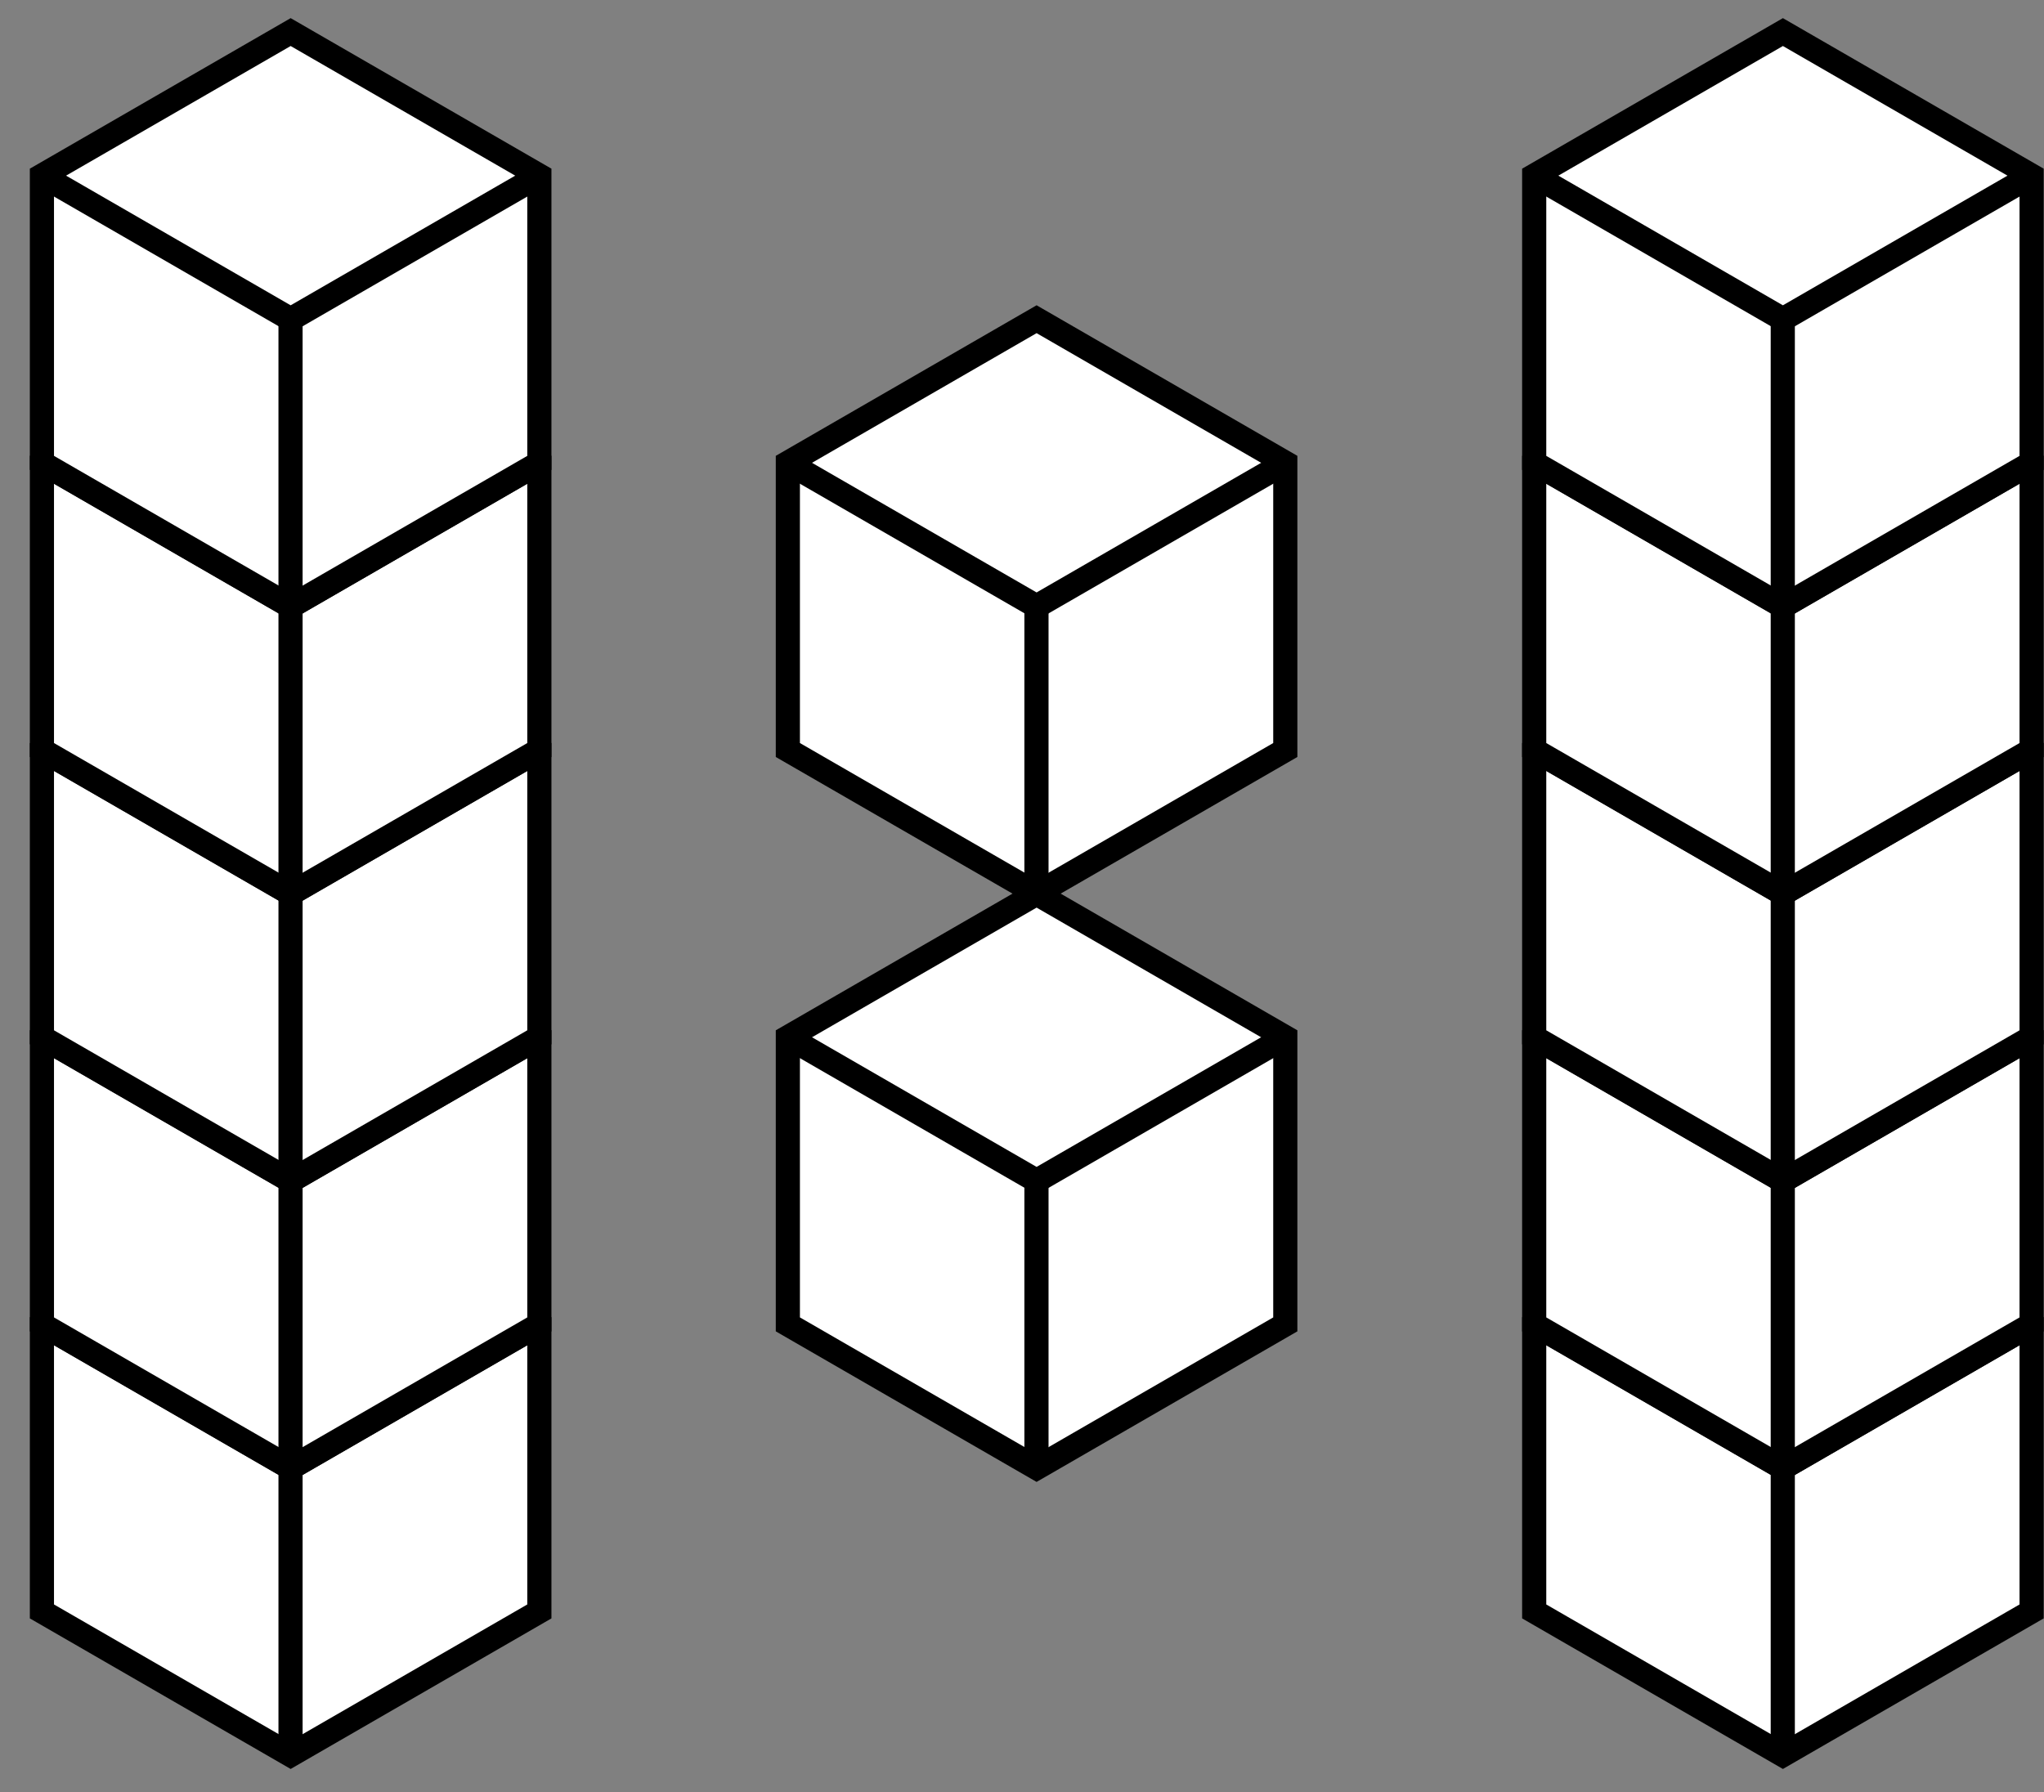
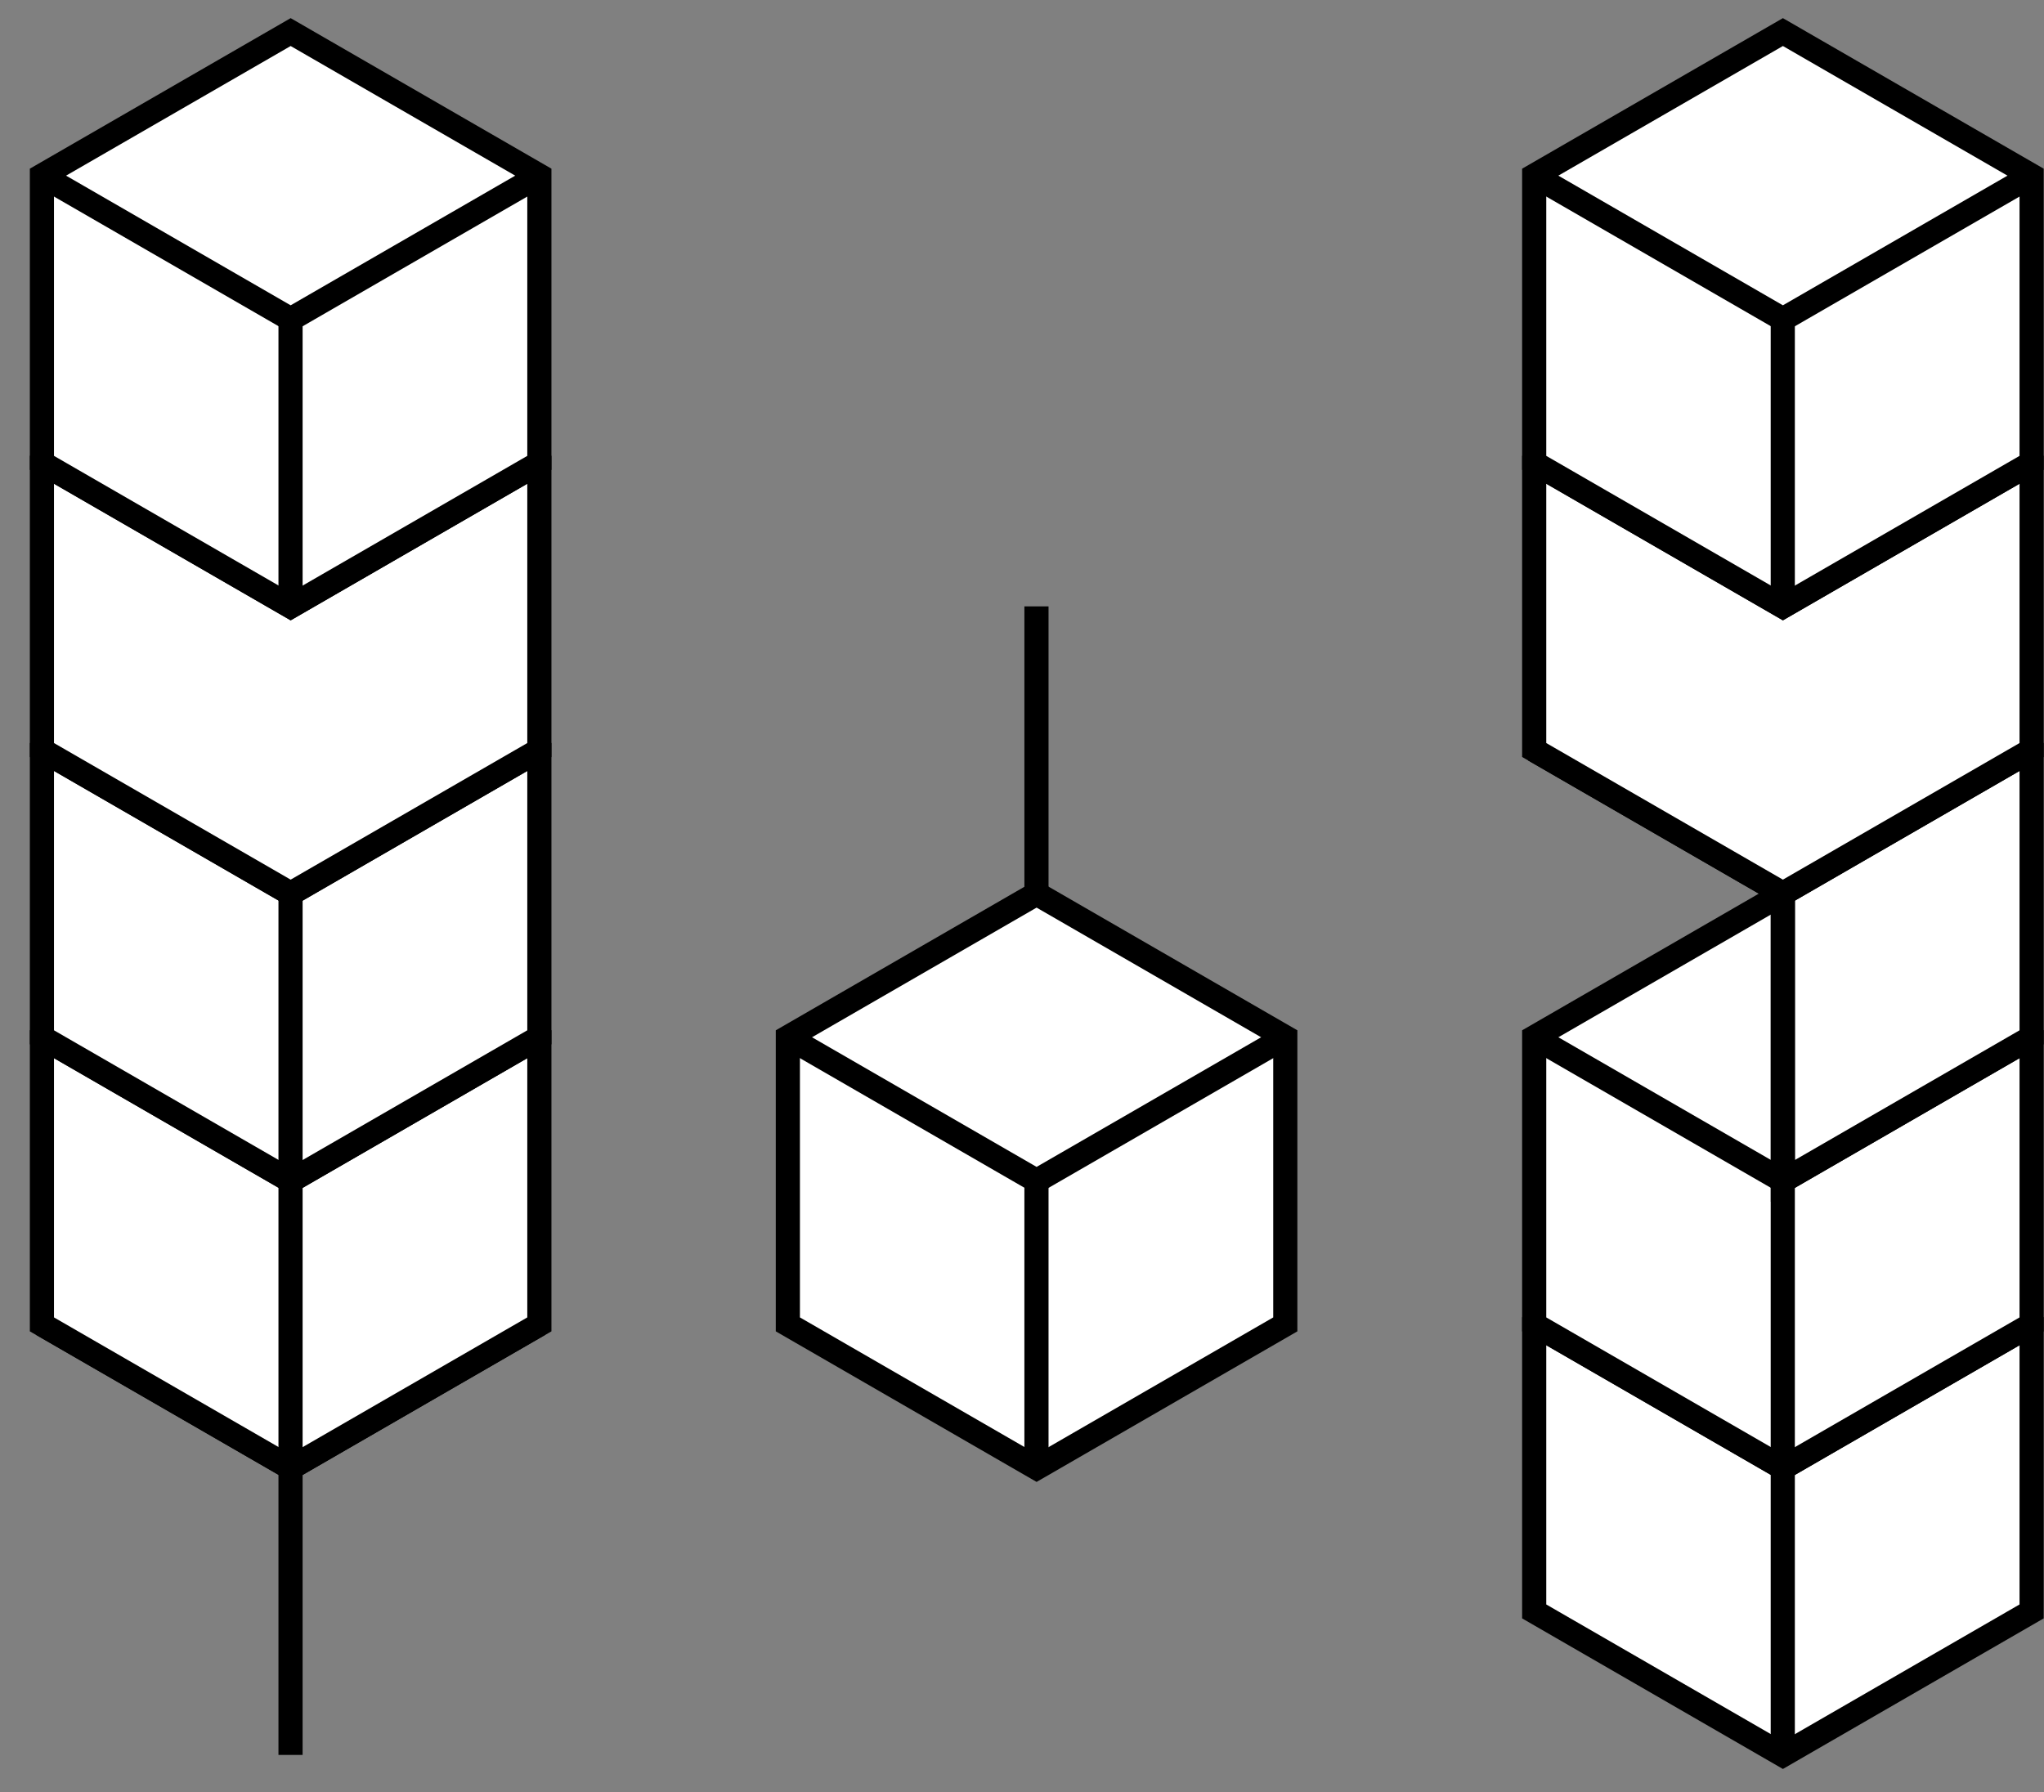
<svg xmlns="http://www.w3.org/2000/svg" width="65" height="57" viewBox="0 0 65 57" fill="none">
  <rect x="0" y="0" width="65" height="57" fill="#808080" stroke="none" />
-   <path d="M17.152 51.249L9.243 55.816L1.333 51.249V42.115L9.243 37.551L17.152 42.115V51.249Z" fill="white" stroke="black" stroke-width="0.768" stroke-miterlimit="10" />
  <path d="M17.152 42.117L9.243 46.684L1.333 42.117" stroke="black" stroke-width="0.768" stroke-miterlimit="10" />
  <path d="M9.239 46.68V55.813" stroke="black" stroke-width="0.768" stroke-miterlimit="10" />
  <path d="M17.152 42.12L9.243 46.687L1.333 42.12V32.989L9.243 28.422L17.152 32.989V42.12Z" fill="white" stroke="black" stroke-width="0.768" stroke-miterlimit="10" />
  <path d="M17.152 32.988L9.243 37.555L1.333 32.988" stroke="black" stroke-width="0.768" stroke-miterlimit="10" />
  <path d="M9.239 37.555V46.686" stroke="black" stroke-width="0.768" stroke-miterlimit="10" />
  <path d="M17.152 32.989L9.243 37.556L1.333 32.989V23.856L9.243 19.289L17.152 23.856V32.989Z" fill="white" stroke="black" stroke-width="0.768" stroke-miterlimit="10" />
  <path d="M17.152 23.855L9.243 28.422L1.333 23.855" stroke="black" stroke-width="0.768" stroke-miterlimit="10" />
  <path d="M9.239 28.422V37.555" stroke="black" stroke-width="0.768" stroke-miterlimit="10" />
  <path d="M17.152 23.853L9.243 28.419L1.333 23.853V14.719L9.243 10.152L17.152 14.719V23.853Z" fill="white" stroke="black" stroke-width="0.768" stroke-miterlimit="10" />
  <path d="M17.152 14.719L9.243 19.285L1.333 14.719" stroke="black" stroke-width="0.768" stroke-miterlimit="10" />
-   <path d="M9.239 19.285V28.419" stroke="black" stroke-width="0.768" stroke-miterlimit="10" />
  <path d="M64.606 51.249L56.697 55.816L48.788 51.249V42.115L56.697 37.551L64.606 42.115V51.249Z" fill="white" stroke="black" stroke-width="0.768" stroke-miterlimit="10" />
  <path d="M64.606 42.117L56.697 46.684L48.788 42.117" stroke="black" stroke-width="0.768" stroke-miterlimit="10" />
  <path d="M56.693 46.68V55.813" stroke="black" stroke-width="0.768" stroke-miterlimit="10" />
  <path d="M64.606 42.12L56.697 46.687L48.788 42.12V32.989L56.697 28.422L64.606 32.989V42.12Z" fill="white" stroke="black" stroke-width="0.768" stroke-miterlimit="10" />
  <path d="M64.606 32.988L56.697 37.555L48.788 32.988" stroke="black" stroke-width="0.768" stroke-miterlimit="10" />
  <path d="M56.693 37.555V46.686" stroke="black" stroke-width="0.768" stroke-miterlimit="10" />
-   <path d="M64.606 32.989L56.697 37.556L48.788 32.989V23.856L56.697 19.289L64.606 23.856V32.989Z" fill="white" stroke="black" stroke-width="0.768" stroke-miterlimit="10" />
+   <path d="M64.606 32.989L56.697 37.556V23.856L56.697 19.289L64.606 23.856V32.989Z" fill="white" stroke="black" stroke-width="0.768" stroke-miterlimit="10" />
  <path d="M64.606 23.855L56.697 28.422L48.788 23.855" stroke="black" stroke-width="0.768" stroke-miterlimit="10" />
  <path d="M56.693 28.422V37.555" stroke="black" stroke-width="0.768" stroke-miterlimit="10" />
  <path d="M64.606 23.853L56.697 28.419L48.788 23.853V14.719L56.697 10.152L64.606 14.719V23.853Z" fill="white" stroke="black" stroke-width="0.768" stroke-miterlimit="10" />
  <path d="M64.606 14.719L56.697 19.285L48.788 14.719" stroke="black" stroke-width="0.768" stroke-miterlimit="10" />
-   <path d="M56.693 19.285V28.419" stroke="black" stroke-width="0.768" stroke-miterlimit="10" />
  <path d="M17.152 14.72L9.243 19.287L1.333 14.72V5.586L9.243 1.02L17.152 5.586V14.72Z" fill="white" stroke="black" stroke-width="0.768" stroke-miterlimit="10" />
  <path d="M17.152 5.586L9.243 10.153L1.333 5.586" stroke="black" stroke-width="0.768" stroke-miterlimit="10" />
  <path d="M9.239 10.152V19.286" stroke="black" stroke-width="0.768" stroke-miterlimit="10" />
  <path d="M40.873 42.12L32.964 46.687L25.054 42.12V32.989L32.964 28.422L40.873 32.989V42.12Z" fill="white" stroke="black" stroke-width="0.768" stroke-miterlimit="10" />
  <path d="M40.873 32.988L32.964 37.555L25.054 32.988" stroke="black" stroke-width="0.768" stroke-miterlimit="10" />
  <path d="M32.96 37.555V46.686" stroke="black" stroke-width="0.768" stroke-miterlimit="10" />
-   <path d="M40.873 23.853L32.964 28.419L25.054 23.853V14.719L32.964 10.152L40.873 14.719V23.853Z" fill="white" stroke="black" stroke-width="0.768" stroke-miterlimit="10" />
-   <path d="M40.873 14.719L32.964 19.285L25.054 14.719" stroke="black" stroke-width="0.768" stroke-miterlimit="10" />
  <path d="M32.96 19.285V28.419" stroke="black" stroke-width="0.768" stroke-miterlimit="10" />
  <path d="M64.606 14.72L56.697 19.287L48.788 14.72V5.586L56.697 1.02L64.606 5.586V14.72Z" fill="white" stroke="black" stroke-width="0.768" stroke-miterlimit="10" />
  <path d="M64.606 5.586L56.697 10.153L48.788 5.586" stroke="black" stroke-width="0.768" stroke-miterlimit="10" />
  <path d="M56.693 10.152V19.286" stroke="black" stroke-width="0.768" stroke-miterlimit="10" />
</svg>